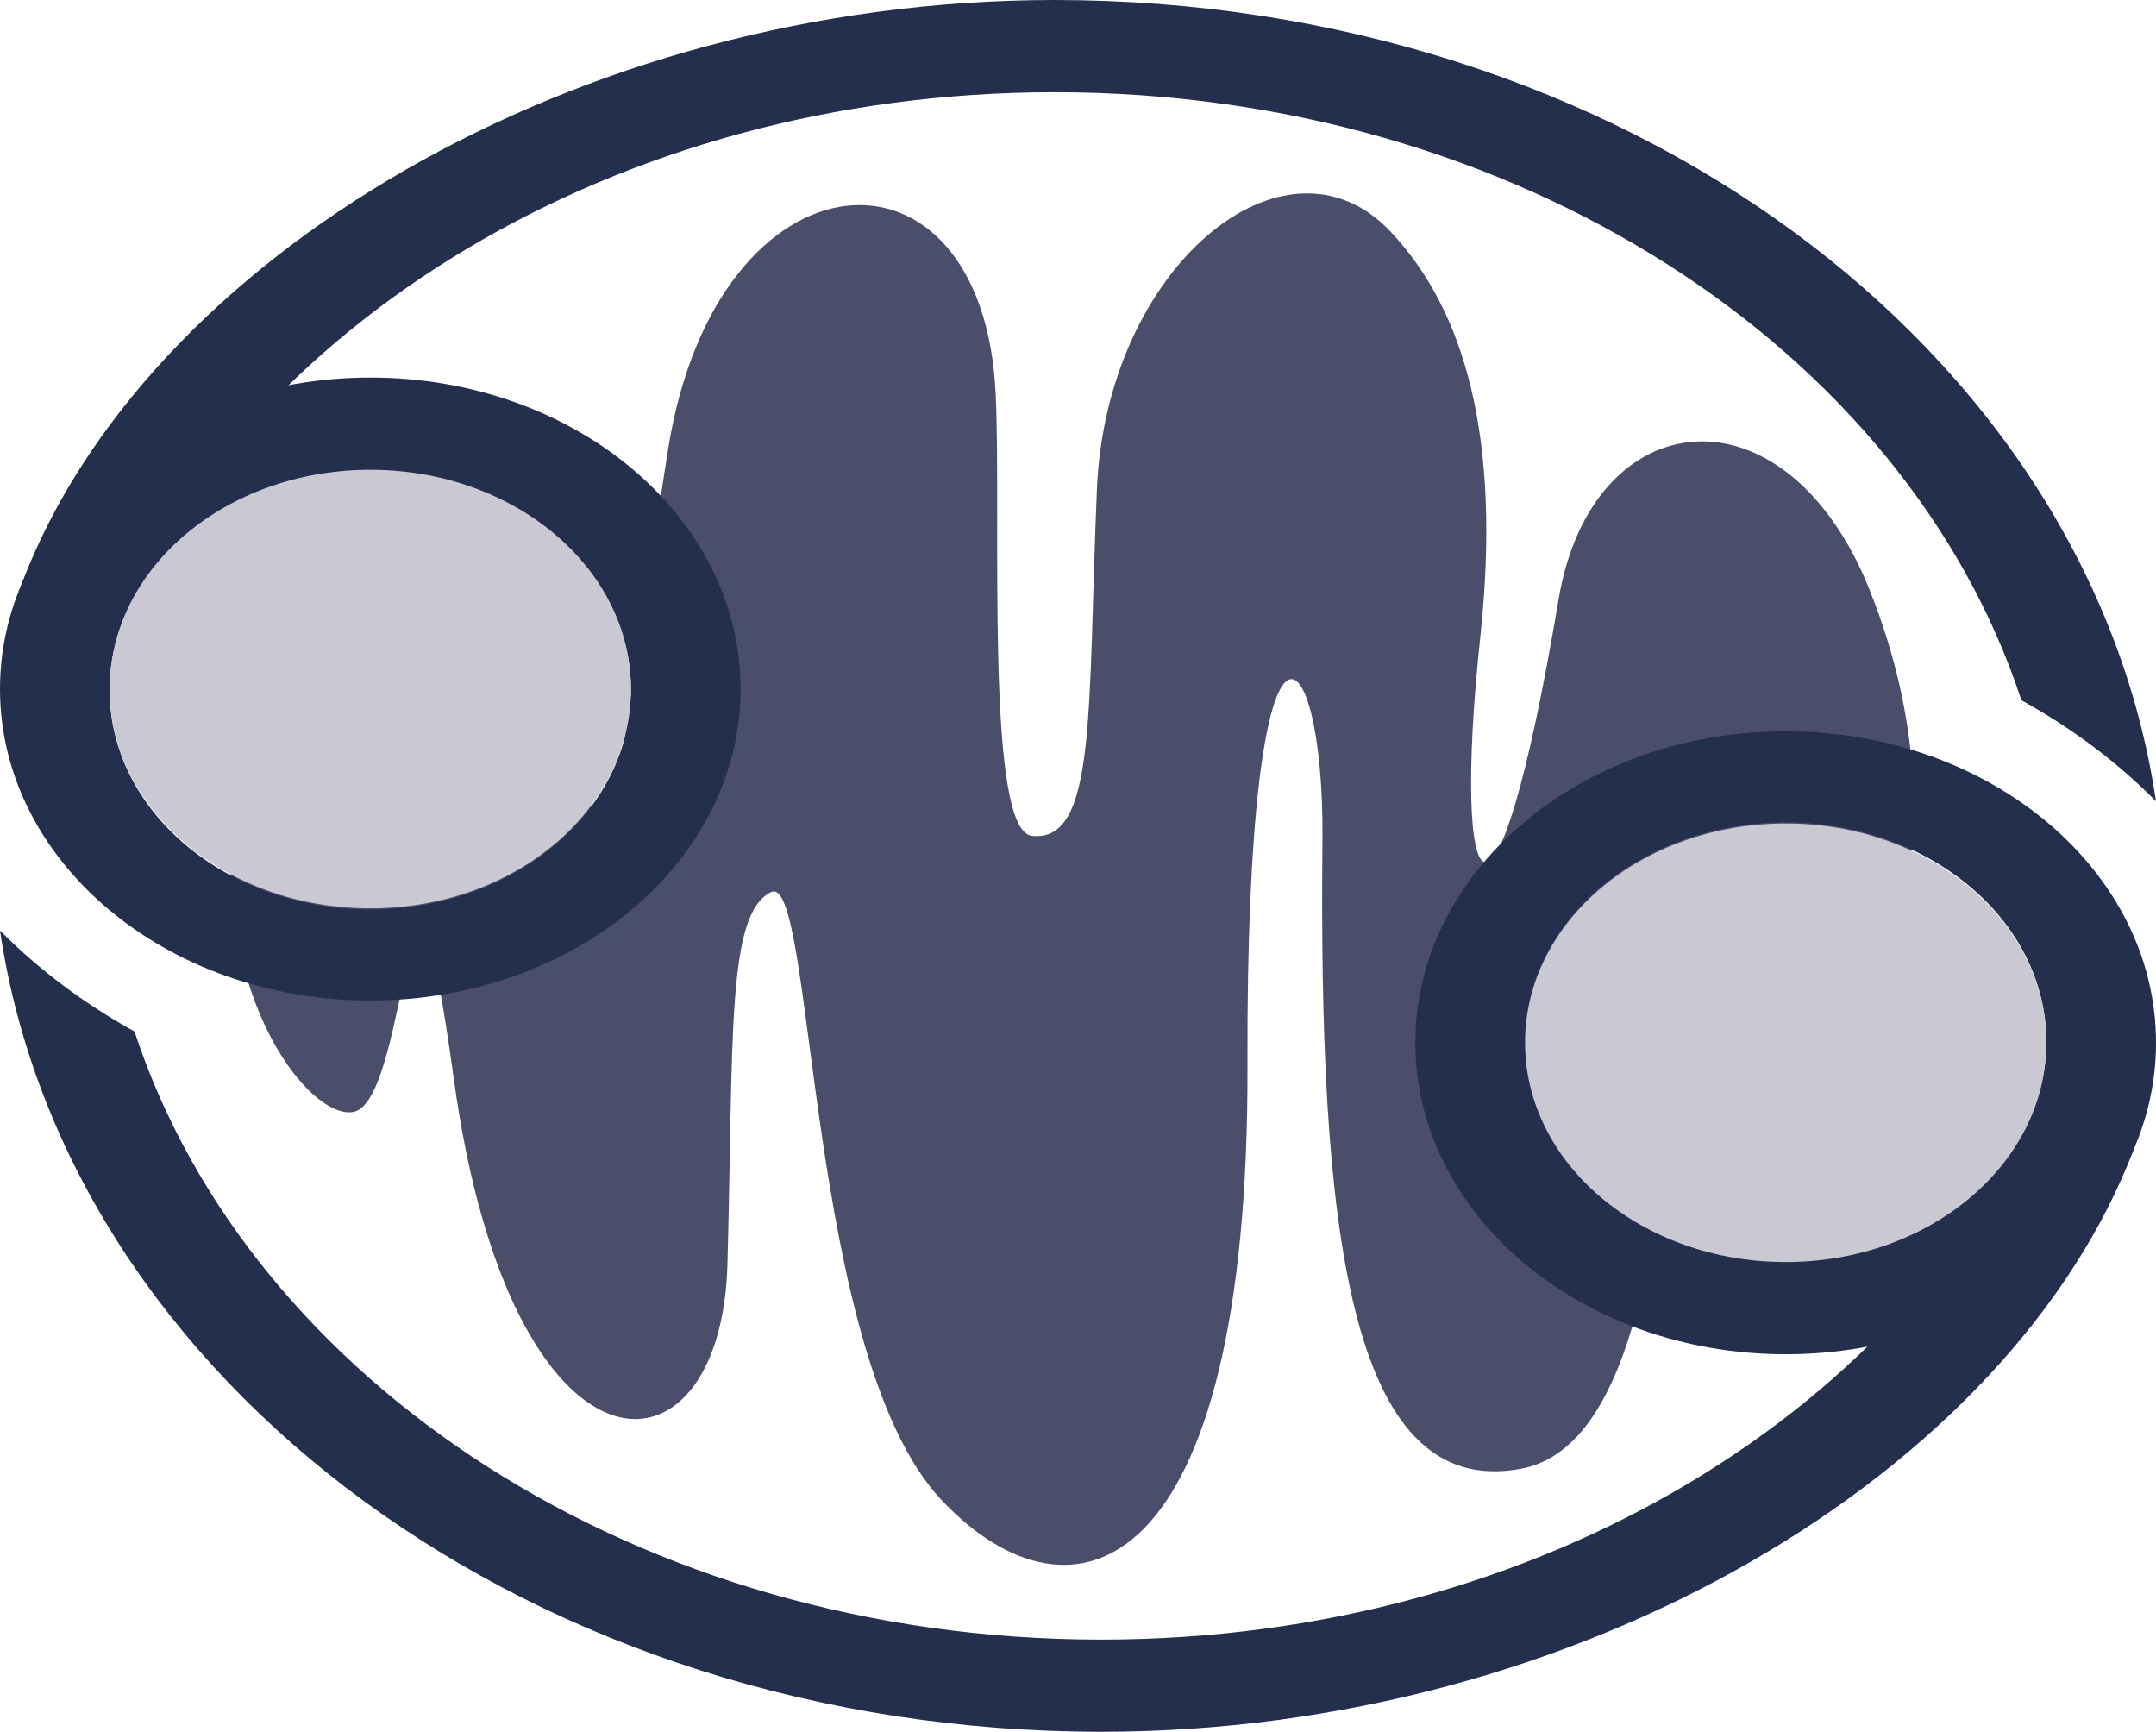
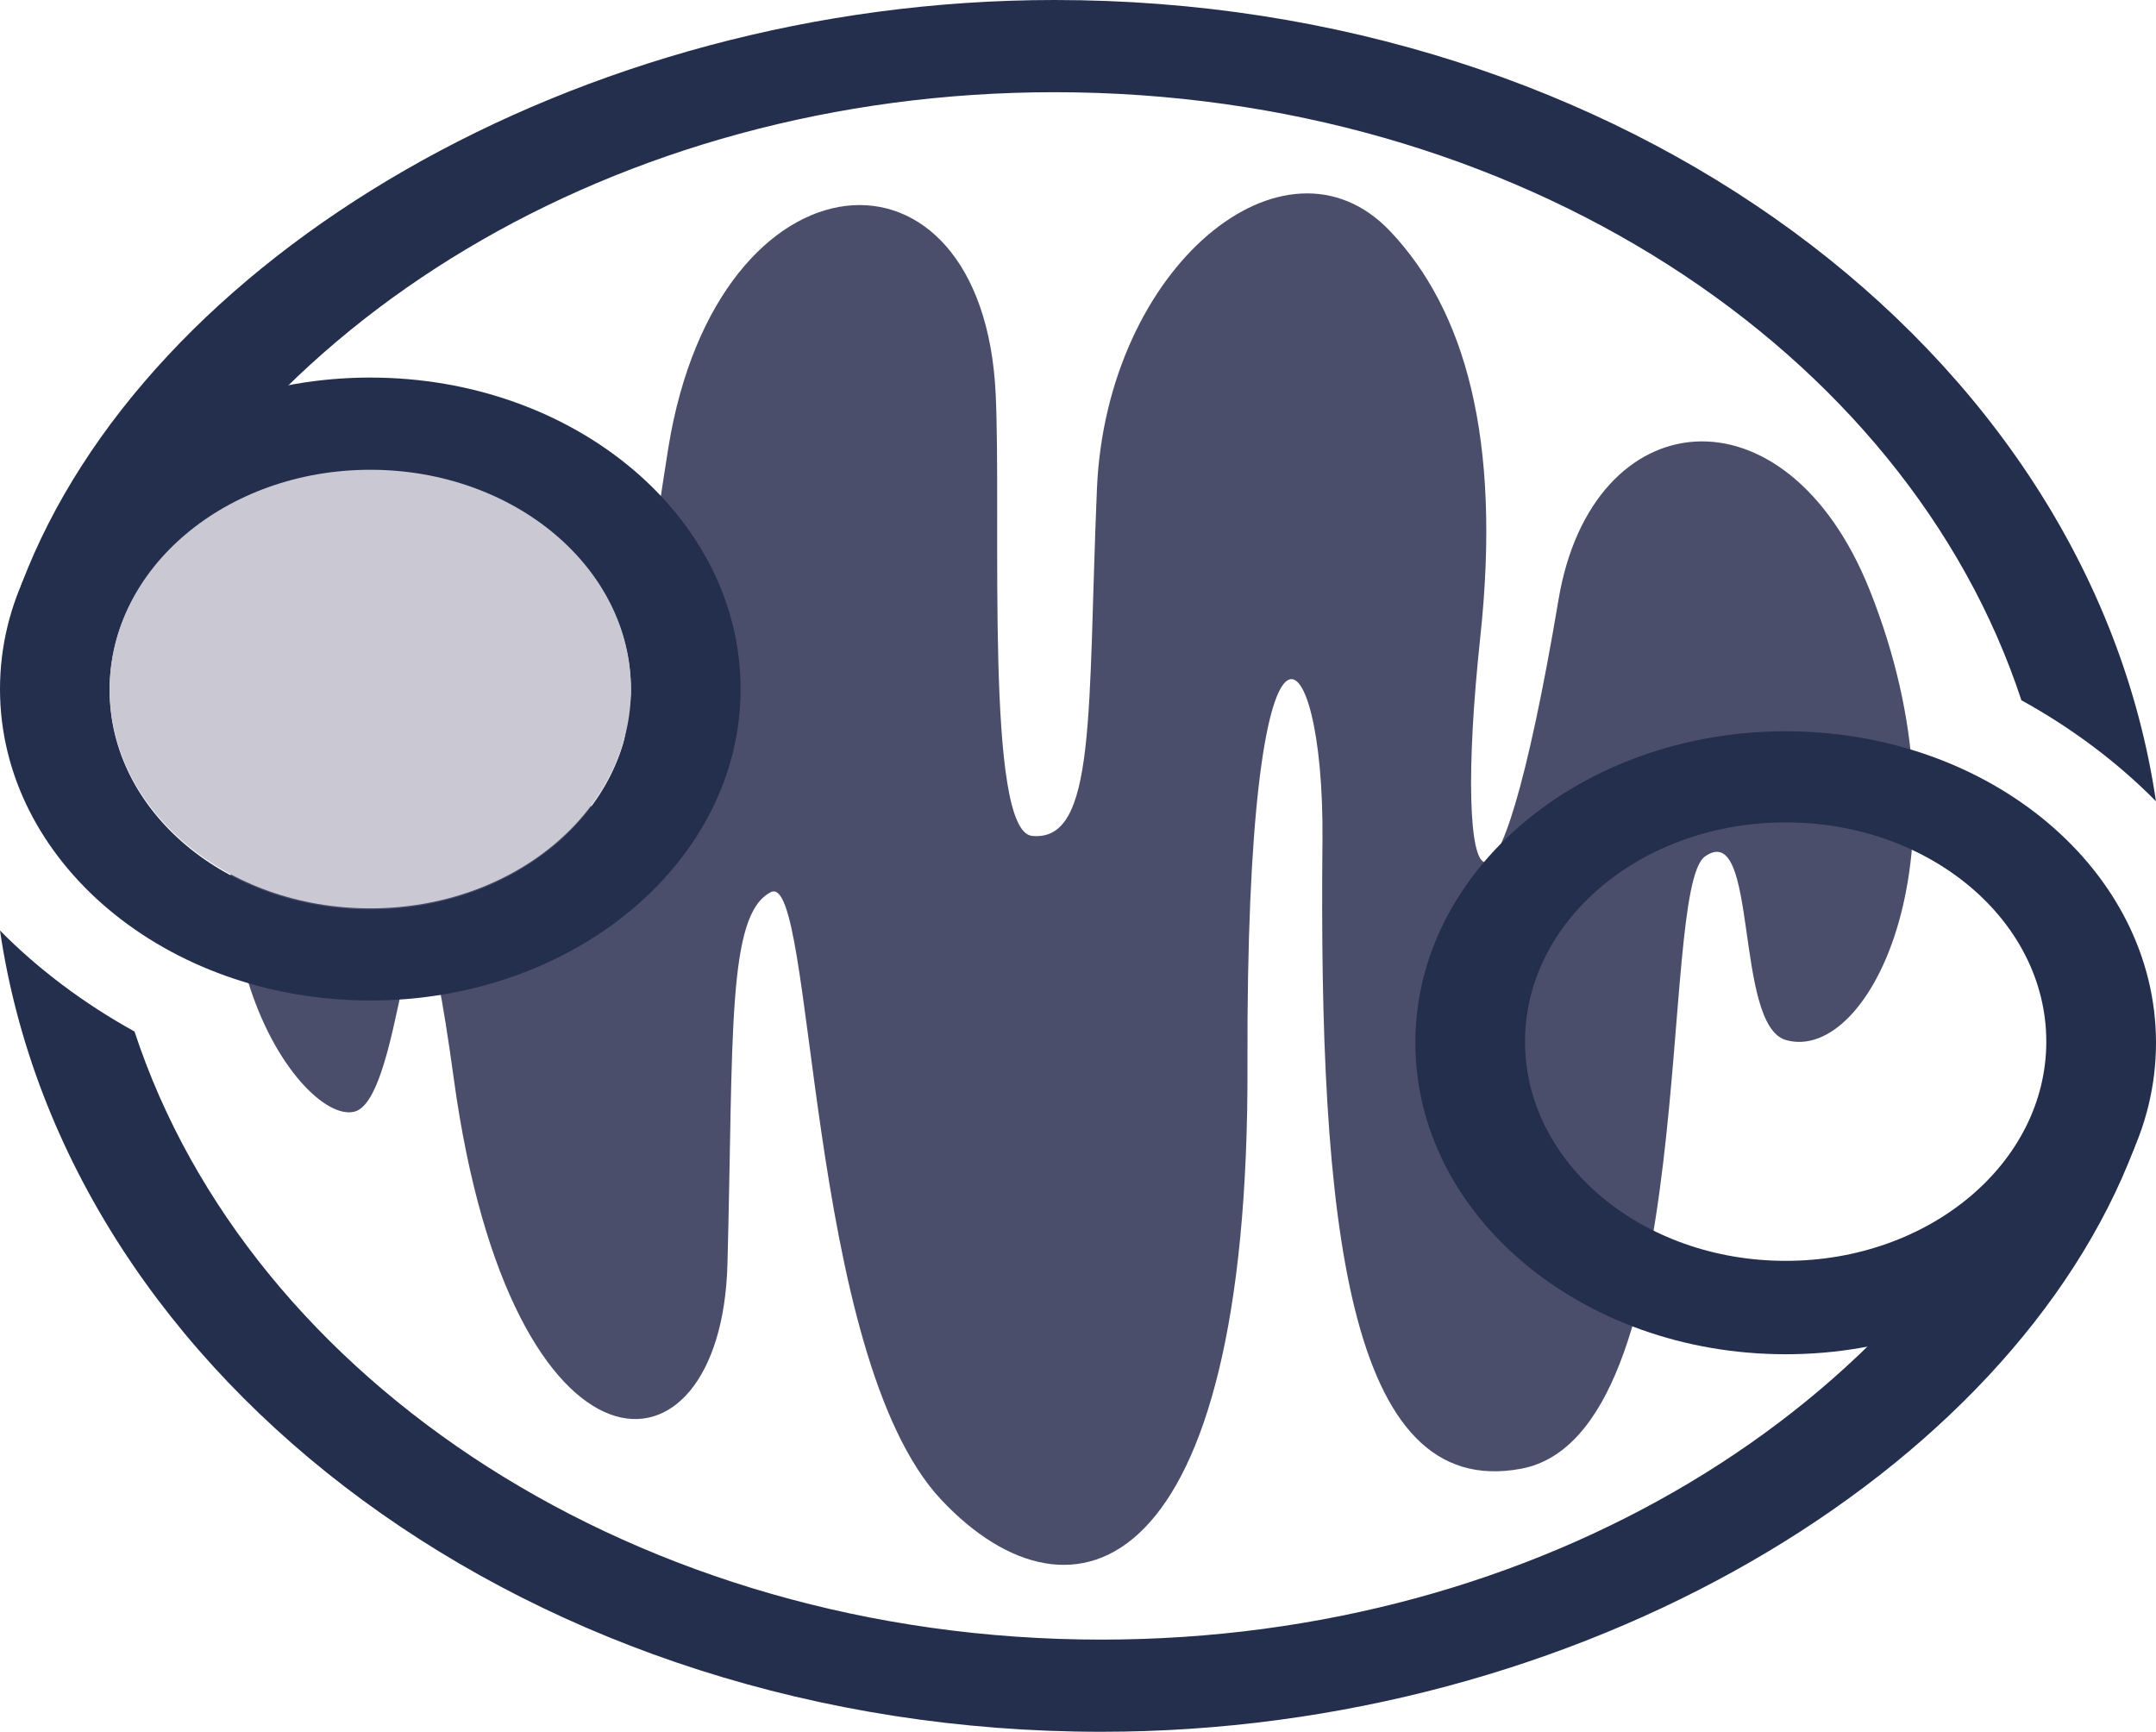
<svg xmlns="http://www.w3.org/2000/svg" version="1.1" id="Layer_1" x="0px" y="0px" width="56.033px" height="45px" viewBox="6.226 5 56.033 45" enable-background="new 6.226 5 56.033 45" xml:space="preserve">
  <g id="Layer_1_1_">
    <g>
      <path fill="#4B4E6B" d="M45.762,43.164c-4.54,0.853-5.262-6.438-5.166-16.343c0.051-5.511-1.993-7.35-1.949,5.85    c0.047,13.443-4.56,14.905-7.954,11.305c-3.545-3.765-3.286-16.376-4.434-15.793c-1.147,0.581-0.97,3.714-1.127,9.666    c-0.161,5.953-5.62,6.045-7.11-4.801c-1.212-8.821-1.128,0.461-2.582,0.838c-1.437,0.375-5.497-5.211-1.549-13.235    c2.189-4.451,7.158-5.048,7.234-0.803c0.076,4.268,0.536,9.043,1.184,5.252c0.337-1.971,0.975-6.536,1.288-8.475    c1.287-7.908,8.178-8.364,8.506-1.387c0.153,3.241-0.287,11.358,0.945,11.482c1.686,0.169,1.442-3.226,1.686-9.01    c0.243-5.785,4.896-9.581,7.625-6.698c1.93,2.041,2.895,5.351,2.339,10.539c-0.757,7.05,0.375,8.892,2.034-0.977    c0.87-5.164,5.908-5.688,8.085-0.242c2.722,6.808,0.016,12.317-2.176,11.693c-1.359-0.386-0.705-5.748-2.102-4.772    C49.292,28.131,50.48,42.276,45.762,43.164z" />
-       <path fill="#242F4E" d="M58.761,23.196c-2.994-9.104-13.109-15.8-25.127-15.8c-11.433,0-21.142,6.057-24.638,14.482    c0,0-2.524-0.872-2.209-1.701C9.991,11.728,21.213,5,33.635,5c14.737,0,26.892,9.089,28.623,20.821    C61.258,24.808,60.081,23.924,58.761,23.196z" />
+       <path fill="#242F4E" d="M58.761,23.196c-2.994-9.104-13.109-15.8-25.127-15.8c-11.433,0-21.142,6.057-24.638,14.482    c0,0-2.524-0.872-2.209-1.701C9.991,11.728,21.213,5,33.635,5c14.737,0,26.892,9.089,28.623,20.821    C61.258,24.808,60.081,23.924,58.761,23.196" />
      <path fill="#242F4E" d="M25.474,22.904c0,4.47-4.31,8.094-9.624,8.094c-5.315,0-9.624-3.624-9.624-8.094    c0-4.469,4.31-8.093,9.625-8.093C21.165,14.811,25.474,18.435,25.474,22.904z M15.85,17.238c-3.742,0-6.775,2.549-6.775,5.697    c0,3.146,3.033,5.696,6.775,5.696c3.741,0,6.773-2.55,6.773-5.696C22.624,19.787,19.591,17.238,15.85,17.238z" />
      <ellipse fill="#CAC8D3" cx="15.85" cy="22.905" rx="6.774" ry="5.698" />
      <path fill="#242F4E" d="M9.722,31.804c2.994,9.104,13.109,15.801,25.127,15.801c11.433,0,21.143-6.058,24.639-14.482    c0,0,2.524,0.871,2.209,1.701C58.492,43.272,47.271,50,34.849,50C20.113,50,7.957,40.91,6.226,29.18    C7.227,30.191,8.404,31.075,9.722,31.804z" />
      <path fill="#242F4E" d="M43.01,32.096c0-4.47,4.311-8.094,9.625-8.094c5.313,0,9.624,3.625,9.624,8.094    c0,4.469-4.311,8.094-9.624,8.094C47.32,40.189,43.01,36.564,43.01,32.096z M52.635,37.763c3.741,0,6.773-2.549,6.773-5.697    c0-3.146-3.032-5.696-6.773-5.696c-3.742,0-6.774,2.549-6.774,5.696C45.86,35.214,48.892,37.763,52.635,37.763z" />
-       <ellipse fill="#CAC8D3" cx="52.635" cy="32.096" rx="6.773" ry="5.698" />
    </g>
  </g>
  <g id="Layer_3">
</g>
</svg>